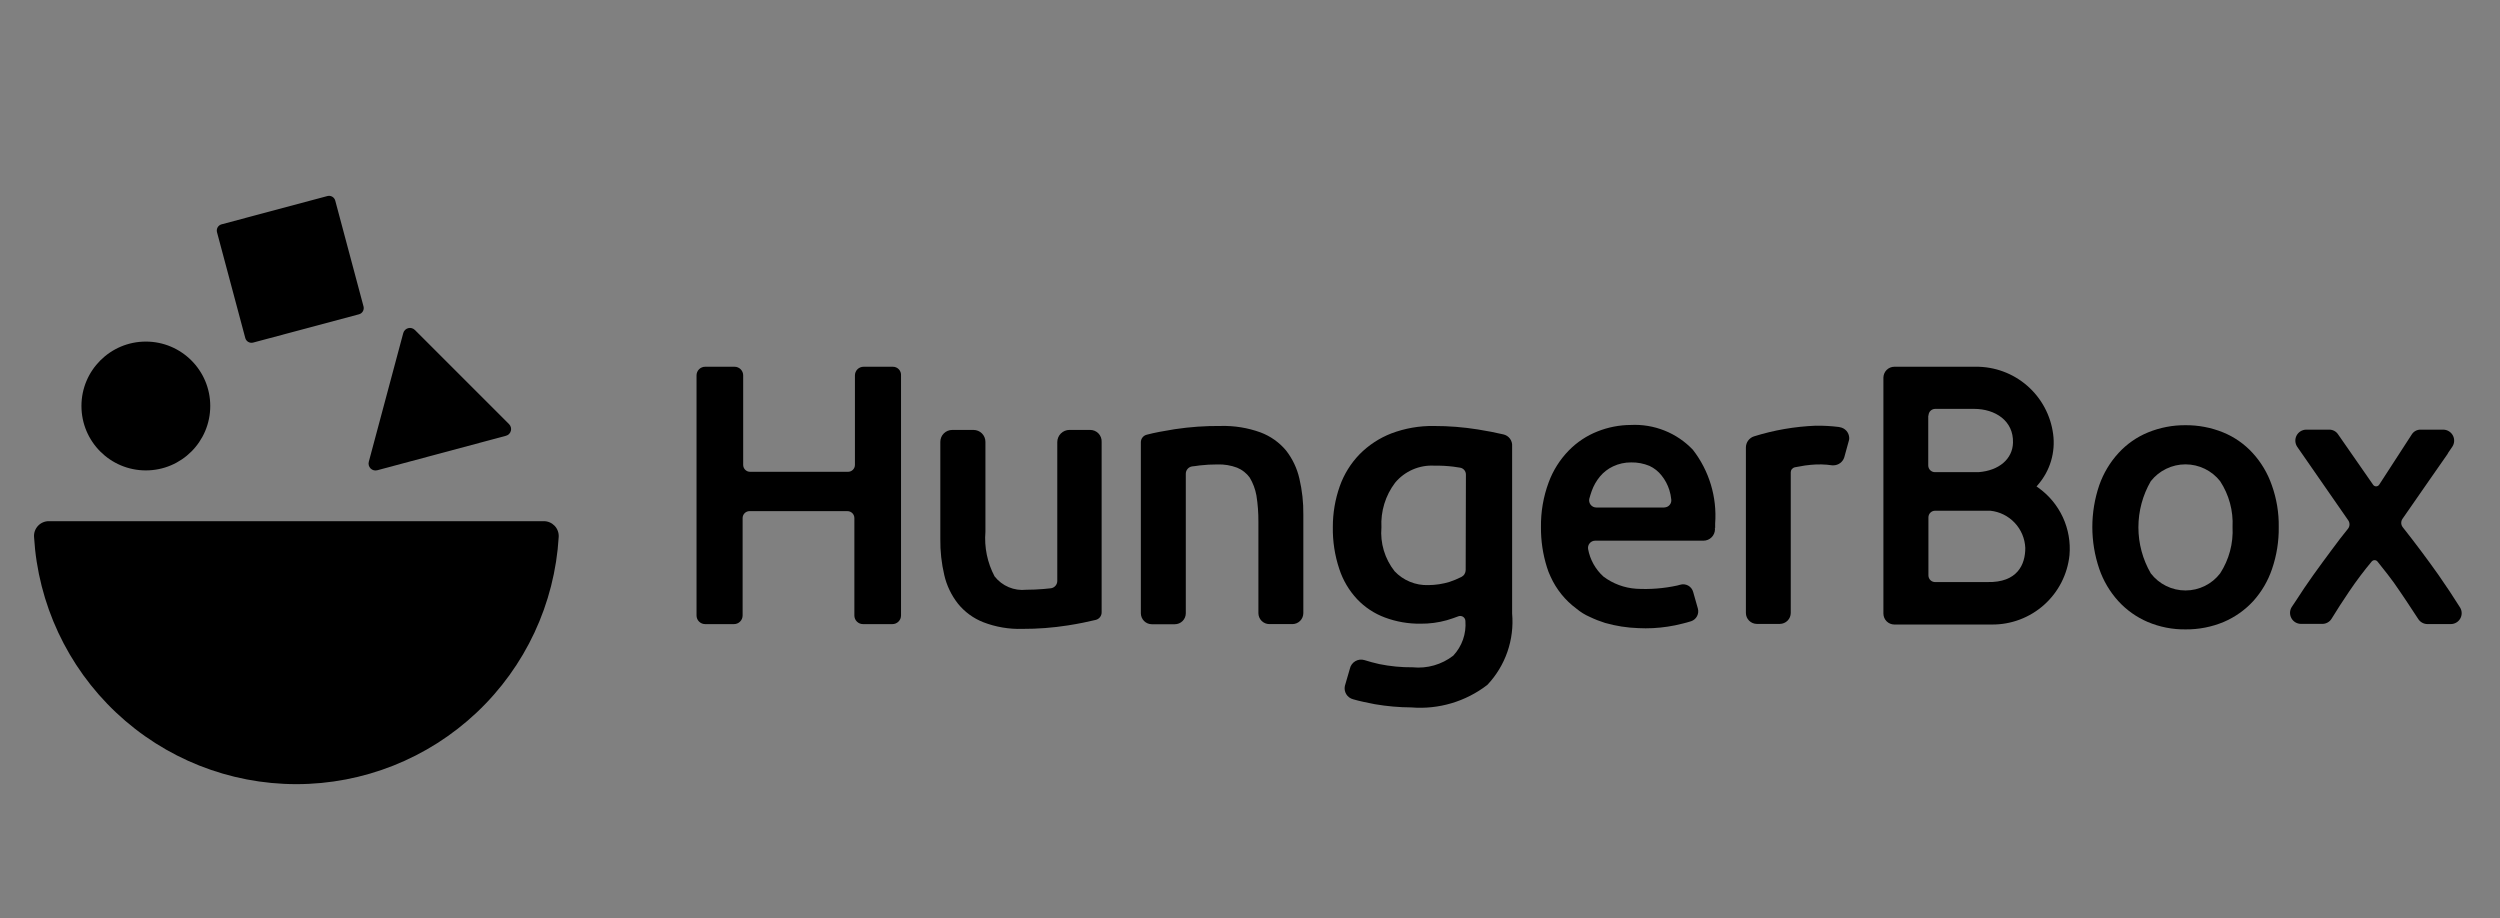
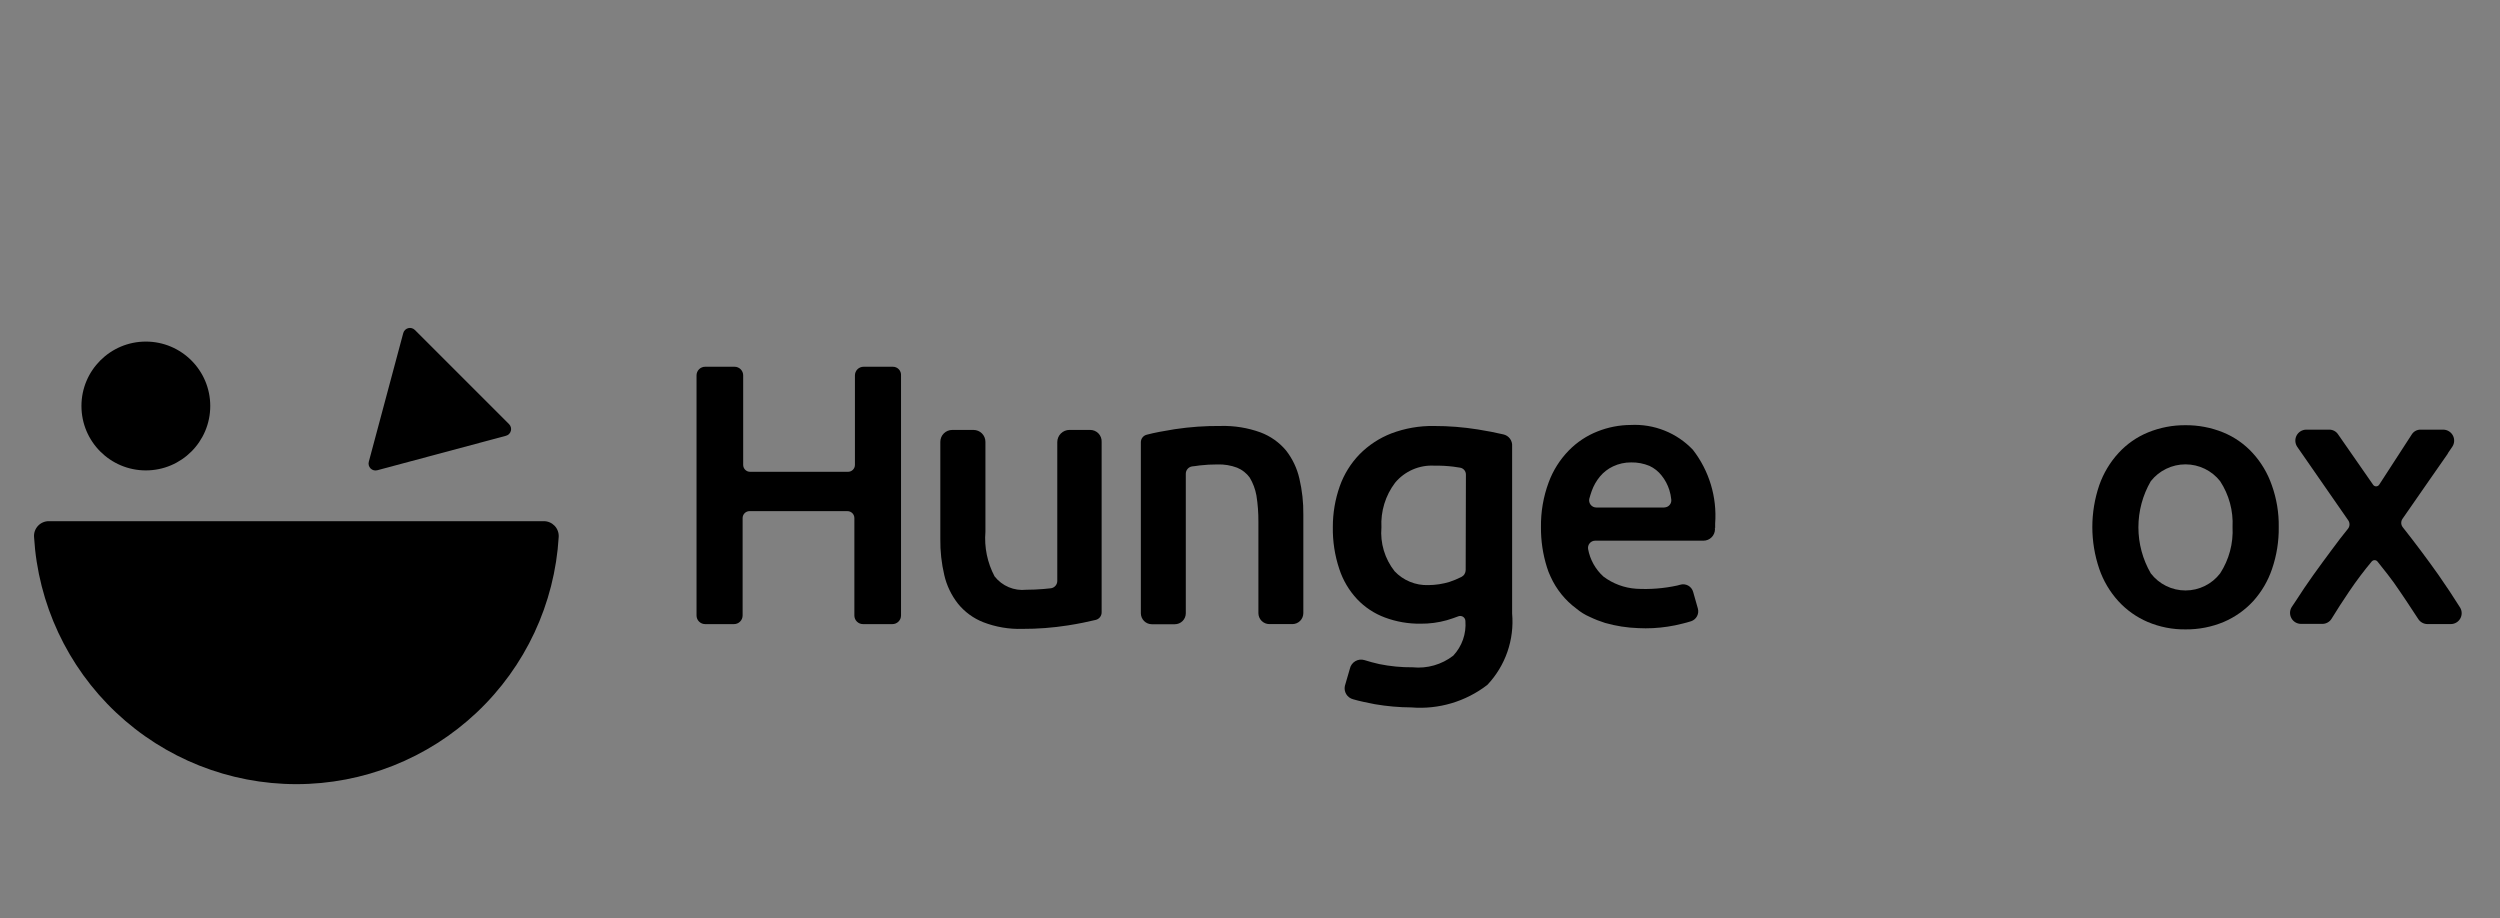
<svg xmlns="http://www.w3.org/2000/svg" width="147" height="54" viewBox="0 0 147 54" fill="none">
  <rect x="0" y="0" width="147" height="54" fill="#808080" stroke="none" />
  <rect opacity="0.01" width="147" height="54" transform="matrix(1 0 0 -1 0 54)" fill="white" fill-opacity="0.01" />
  <path d="M2.877 30.645C2.757 30.643 2.639 30.667 2.529 30.714C2.419 30.76 2.32 30.829 2.238 30.916C2.156 31.002 2.093 31.105 2.052 31.217C2.011 31.329 1.994 31.449 2.002 31.568C2.234 35.501 3.961 39.197 6.828 41.9C9.695 44.603 13.486 46.108 17.427 46.108C21.367 46.108 25.158 44.603 28.025 41.9C30.893 39.197 32.619 35.501 32.852 31.568C32.858 31.449 32.84 31.33 32.799 31.218C32.758 31.107 32.695 31.005 32.613 30.918C32.531 30.832 32.432 30.763 32.323 30.716C32.214 30.669 32.096 30.645 31.977 30.645H2.877Z" fill="black" />
-   <path d="M21.113 18.479L14.88 20.145C14.784 20.169 14.683 20.154 14.598 20.105C14.513 20.056 14.451 19.975 14.424 19.881L12.758 13.648C12.735 13.553 12.749 13.452 12.798 13.367C12.847 13.282 12.928 13.219 13.022 13.192L19.255 11.527C19.35 11.503 19.451 11.517 19.537 11.566C19.622 11.616 19.684 11.696 19.711 11.791L21.376 18.023C21.401 18.119 21.386 18.22 21.337 18.305C21.288 18.39 21.207 18.453 21.113 18.479Z" fill="black" />
  <path d="M8.576 27.66C10.668 27.66 12.363 25.964 12.363 23.872C12.363 21.781 10.668 20.085 8.576 20.085C6.485 20.085 4.789 21.781 4.789 23.872C4.789 25.964 6.485 27.66 8.576 27.66Z" fill="black" />
  <path d="M22.191 27.649L29.753 25.623C29.822 25.604 29.885 25.567 29.935 25.517C29.985 25.466 30.021 25.403 30.04 25.333C30.058 25.264 30.058 25.192 30.039 25.122C30.02 25.053 29.983 24.991 29.933 24.94L24.395 19.403C24.345 19.352 24.282 19.316 24.213 19.297C24.144 19.278 24.071 19.277 24.001 19.296C23.932 19.314 23.869 19.35 23.818 19.401C23.767 19.451 23.731 19.514 23.712 19.583L21.687 27.145C21.667 27.215 21.666 27.289 21.684 27.36C21.702 27.43 21.739 27.494 21.79 27.546C21.842 27.597 21.906 27.634 21.977 27.652C22.047 27.67 22.121 27.669 22.191 27.649Z" fill="black" />
  <path d="M100.851 31.079V30.787C100.967 29.227 100.5 27.68 99.54 26.445C99.072 25.953 98.504 25.568 97.873 25.317C97.243 25.066 96.566 24.953 95.888 24.988C95.219 24.991 94.557 25.12 93.936 25.367C93.299 25.617 92.723 26 92.245 26.489C91.722 27.025 91.318 27.665 91.06 28.368C90.749 29.207 90.596 30.096 90.609 30.99C90.601 31.791 90.719 32.587 90.959 33.351C91.015 33.541 91.087 33.726 91.174 33.905C91.51 34.651 92.031 35.298 92.689 35.784C92.93 35.987 93.2 36.154 93.491 36.279C93.778 36.417 94.075 36.533 94.379 36.628C95.015 36.809 95.671 36.912 96.332 36.934C96.908 36.964 97.485 36.934 98.055 36.847C98.346 36.804 98.633 36.746 98.917 36.672C99.092 36.628 99.267 36.585 99.442 36.527C99.59 36.476 99.713 36.371 99.785 36.233C99.859 36.095 99.876 35.934 99.835 35.784L99.558 34.807C99.537 34.728 99.5 34.654 99.449 34.589C99.398 34.524 99.335 34.471 99.263 34.431C99.19 34.392 99.111 34.367 99.029 34.359C98.947 34.352 98.864 34.36 98.786 34.385C98.728 34.399 98.684 34.414 98.625 34.428C97.832 34.601 97.018 34.665 96.207 34.618C95.51 34.571 94.842 34.323 94.284 33.904C93.813 33.479 93.496 32.911 93.381 32.288C93.37 32.227 93.373 32.166 93.388 32.107C93.404 32.048 93.432 31.993 93.471 31.946C93.509 31.899 93.558 31.86 93.613 31.834C93.668 31.807 93.728 31.793 93.789 31.792H100.17C100.347 31.79 100.517 31.719 100.642 31.593C100.767 31.468 100.839 31.299 100.841 31.122C100.843 31.092 100.838 31.062 100.827 31.035C100.851 31.035 100.851 31.05 100.851 31.079ZM97.865 29.841H93.858C93.796 29.84 93.734 29.826 93.678 29.799C93.621 29.771 93.572 29.732 93.533 29.683C93.494 29.634 93.466 29.577 93.452 29.517C93.437 29.456 93.436 29.392 93.45 29.331C93.494 29.171 93.537 29.025 93.595 28.865C93.705 28.558 93.868 28.272 94.076 28.02C94.286 27.767 94.55 27.563 94.848 27.423C95.18 27.266 95.544 27.187 95.912 27.19C96.281 27.183 96.647 27.253 96.989 27.394C97.269 27.524 97.513 27.718 97.703 27.962C97.904 28.213 98.058 28.5 98.155 28.806C98.214 28.991 98.253 29.181 98.271 29.374C98.278 29.432 98.272 29.491 98.255 29.546C98.238 29.602 98.209 29.653 98.17 29.696C98.132 29.74 98.085 29.775 98.032 29.799C97.979 29.823 97.922 29.836 97.864 29.837L97.865 29.841Z" fill="black" />
-   <path d="M108.18 25.119C108.151 25.119 108.136 25.104 108.107 25.104C107.662 25.05 107.215 25.026 106.767 25.031C105.535 25.079 104.316 25.29 103.139 25.657C103 25.7 102.878 25.788 102.792 25.905C102.705 26.023 102.659 26.166 102.659 26.312V35.272V36.045C102.66 36.214 102.728 36.377 102.848 36.496C102.968 36.616 103.13 36.684 103.3 36.686H104.655C104.825 36.684 104.987 36.616 105.107 36.496C105.227 36.377 105.295 36.214 105.296 36.045V35.375V27.769C105.296 27.702 105.319 27.636 105.361 27.583C105.404 27.53 105.463 27.493 105.529 27.478C105.61 27.458 105.693 27.443 105.777 27.434C106.007 27.386 106.241 27.352 106.476 27.332C106.893 27.291 107.314 27.3 107.729 27.361H107.816C107.956 27.358 108.091 27.311 108.204 27.227C108.316 27.144 108.399 27.027 108.442 26.895L108.719 25.889C108.732 25.842 108.737 25.793 108.734 25.744C108.728 25.592 108.67 25.446 108.57 25.332C108.469 25.218 108.331 25.143 108.18 25.119Z" fill="black" />
  <path d="M52.504 21.565H50.78C50.713 21.564 50.646 21.577 50.584 21.603C50.522 21.628 50.466 21.666 50.418 21.713C50.371 21.76 50.333 21.817 50.308 21.879C50.282 21.941 50.27 22.007 50.27 22.074V27.334C50.27 27.388 50.26 27.441 50.239 27.491C50.219 27.54 50.189 27.585 50.151 27.623C50.113 27.661 50.068 27.691 50.018 27.712C49.969 27.732 49.915 27.742 49.862 27.742H44.107C44.054 27.742 44.001 27.732 43.951 27.712C43.901 27.691 43.856 27.661 43.818 27.623C43.78 27.585 43.75 27.54 43.73 27.491C43.709 27.441 43.699 27.388 43.699 27.334V22.074C43.7 22.007 43.687 21.941 43.661 21.879C43.636 21.817 43.598 21.76 43.551 21.713C43.503 21.666 43.447 21.628 43.385 21.603C43.323 21.577 43.257 21.564 43.19 21.565H41.466C41.398 21.564 41.332 21.577 41.27 21.603C41.208 21.628 41.152 21.666 41.104 21.713C41.057 21.76 41.019 21.817 40.994 21.879C40.968 21.941 40.956 22.007 40.956 22.074V36.188C40.956 36.255 40.968 36.322 40.994 36.384C41.019 36.446 41.057 36.502 41.104 36.549C41.152 36.597 41.208 36.634 41.27 36.66C41.332 36.685 41.398 36.698 41.466 36.698H43.156C43.223 36.698 43.29 36.685 43.352 36.66C43.414 36.634 43.47 36.597 43.517 36.549C43.565 36.502 43.602 36.446 43.628 36.384C43.653 36.322 43.666 36.255 43.666 36.188V30.463C43.666 30.409 43.676 30.356 43.697 30.306C43.717 30.257 43.747 30.212 43.785 30.174C43.823 30.136 43.868 30.106 43.918 30.085C43.967 30.065 44.02 30.054 44.074 30.055H49.829C49.883 30.055 49.936 30.065 49.986 30.086C50.035 30.106 50.08 30.136 50.118 30.174C50.156 30.212 50.186 30.257 50.206 30.307C50.226 30.356 50.237 30.409 50.237 30.463V36.188C50.236 36.255 50.249 36.322 50.275 36.384C50.3 36.446 50.337 36.502 50.385 36.549C50.432 36.597 50.489 36.634 50.551 36.66C50.613 36.685 50.679 36.698 50.746 36.698H52.47C52.537 36.698 52.604 36.685 52.666 36.66C52.728 36.634 52.784 36.597 52.831 36.549C52.879 36.502 52.916 36.446 52.942 36.384C52.967 36.322 52.98 36.255 52.98 36.188V22.085C52.986 22.019 52.977 21.953 52.956 21.89C52.935 21.827 52.901 21.769 52.856 21.72C52.811 21.671 52.757 21.632 52.696 21.605C52.635 21.579 52.57 21.565 52.504 21.565Z" fill="black" />
  <path d="M64.091 25.279H62.883C62.693 25.28 62.512 25.355 62.378 25.489C62.244 25.623 62.169 25.804 62.168 25.994V34.167C62.166 34.269 62.129 34.367 62.062 34.444C61.996 34.521 61.904 34.572 61.804 34.589C61.673 34.603 61.527 34.618 61.367 34.633C61.002 34.662 60.667 34.677 60.346 34.677C59.994 34.716 59.638 34.664 59.312 34.526C58.986 34.389 58.7 34.17 58.481 33.891C58.055 33.086 57.868 32.176 57.943 31.268V25.98C57.943 25.794 57.869 25.616 57.738 25.485C57.607 25.354 57.429 25.28 57.243 25.28H55.99C55.805 25.28 55.627 25.354 55.496 25.485C55.365 25.616 55.291 25.794 55.291 25.98V31.69C55.282 32.406 55.36 33.12 55.524 33.816C55.665 34.427 55.939 34.999 56.325 35.492C56.718 35.979 57.23 36.355 57.811 36.584C58.545 36.868 59.328 37.002 60.114 36.978C61.011 36.981 61.907 36.913 62.794 36.774C63.441 36.672 63.979 36.559 64.426 36.451C64.527 36.427 64.617 36.369 64.681 36.287C64.745 36.205 64.778 36.103 64.776 35.999V25.991C64.782 25.898 64.768 25.805 64.736 25.718C64.703 25.631 64.653 25.552 64.589 25.485C64.525 25.419 64.447 25.366 64.362 25.33C64.276 25.295 64.184 25.278 64.091 25.279Z" fill="black" />
  <path d="M75.62 26.489C75.221 26.011 74.704 25.645 74.12 25.426C73.373 25.155 72.582 25.026 71.788 25.047C70.881 25.038 69.975 25.102 69.079 25.236C68.438 25.339 67.884 25.44 67.432 25.56C67.331 25.584 67.241 25.642 67.178 25.724C67.114 25.806 67.08 25.907 67.082 26.011V36.064C67.084 36.234 67.152 36.396 67.272 36.516C67.391 36.636 67.554 36.704 67.723 36.705H69.079C69.249 36.705 69.413 36.638 69.534 36.518C69.655 36.398 69.724 36.235 69.725 36.064V27.848C69.727 27.746 69.764 27.648 69.831 27.571C69.897 27.494 69.989 27.442 70.089 27.426C70.221 27.411 70.366 27.396 70.541 27.367C70.889 27.327 71.239 27.308 71.59 27.309C71.982 27.297 72.373 27.361 72.741 27.499C73.038 27.62 73.295 27.822 73.484 28.082C73.677 28.405 73.81 28.761 73.877 29.131C73.96 29.647 73.998 30.168 73.994 30.69V36.051C73.994 36.223 74.062 36.387 74.183 36.508C74.304 36.629 74.469 36.697 74.64 36.697H75.995C76.166 36.696 76.329 36.627 76.449 36.506C76.569 36.385 76.636 36.222 76.636 36.051V30.268C76.646 29.552 76.567 28.838 76.404 28.141C76.267 27.54 76 26.976 75.62 26.489Z" fill="black" />
  <path d="M88.396 25.542C87.959 25.44 87.449 25.339 86.895 25.251C86.042 25.115 85.18 25.047 84.316 25.048C83.461 25.034 82.611 25.183 81.81 25.485C81.109 25.757 80.473 26.174 79.945 26.709C79.426 27.244 79.028 27.885 78.779 28.588C78.506 29.36 78.368 30.173 78.371 30.992C78.357 31.828 78.485 32.66 78.749 33.453C78.965 34.116 79.323 34.722 79.799 35.231C80.253 35.71 80.812 36.079 81.431 36.309C82.101 36.559 82.813 36.682 83.529 36.673C84.05 36.678 84.571 36.61 85.073 36.469C85.335 36.396 85.554 36.309 85.759 36.236C85.804 36.22 85.852 36.215 85.9 36.221C85.948 36.226 85.993 36.244 86.033 36.271C86.073 36.298 86.106 36.334 86.129 36.376C86.152 36.418 86.165 36.465 86.166 36.513C86.195 36.884 86.147 37.257 86.024 37.608C85.901 37.959 85.706 38.281 85.452 38.553C84.772 39.079 83.917 39.324 83.062 39.237C82.401 39.243 81.742 39.179 81.095 39.047C80.76 38.974 80.527 38.902 80.233 38.815C80.143 38.787 80.048 38.778 79.954 38.789C79.861 38.8 79.77 38.831 79.689 38.879C79.608 38.927 79.538 38.991 79.483 39.068C79.428 39.144 79.39 39.232 79.371 39.324L79.079 40.329C79.042 40.497 79.071 40.673 79.16 40.819C79.25 40.966 79.393 41.072 79.559 41.116C79.953 41.232 80.39 41.319 80.841 41.407C81.549 41.529 82.265 41.592 82.983 41.596C84.588 41.727 86.183 41.254 87.457 40.27C87.983 39.713 88.384 39.051 88.635 38.328C88.886 37.605 88.981 36.836 88.913 36.074V26.239C88.926 26.08 88.881 25.922 88.786 25.793C88.691 25.665 88.552 25.576 88.396 25.542ZM86.182 33.515C86.182 33.599 86.159 33.682 86.115 33.754C86.072 33.826 86.009 33.884 85.934 33.923C85.708 34.036 85.475 34.134 85.235 34.214C84.829 34.338 84.407 34.402 83.982 34.404C83.613 34.416 83.245 34.35 82.904 34.209C82.562 34.069 82.254 33.857 82.001 33.588C81.425 32.858 81.149 31.935 81.228 31.009C81.178 30.067 81.462 29.139 82.03 28.387C82.31 28.049 82.666 27.783 83.068 27.608C83.471 27.433 83.908 27.356 84.346 27.381C84.716 27.375 85.086 27.394 85.454 27.439C85.599 27.455 85.731 27.484 85.847 27.498C85.945 27.512 86.034 27.561 86.098 27.636C86.162 27.711 86.197 27.807 86.196 27.906L86.182 33.515Z" fill="black" />
  <path d="M132.454 26.634C131.972 26.108 131.38 25.695 130.72 25.425C130.018 25.14 129.264 24.996 128.506 25.002C127.752 24.996 127.004 25.14 126.306 25.425C125.647 25.695 125.054 26.108 124.572 26.634C124.069 27.181 123.684 27.826 123.437 28.528C122.893 30.124 122.893 31.856 123.437 33.452C123.678 34.154 124.06 34.798 124.558 35.346C125.04 35.873 125.627 36.29 126.282 36.57C126.988 36.869 127.746 37.018 128.511 37.008C129.282 37.016 130.046 36.867 130.756 36.57C131.414 36.289 132.004 35.872 132.489 35.346C132.984 34.797 133.361 34.153 133.597 33.452C133.868 32.66 134.001 31.828 133.99 30.991C134.003 30.152 133.865 29.318 133.582 28.529C133.339 27.827 132.956 27.182 132.454 26.634ZM130.545 33.714C130.305 34.027 129.997 34.28 129.644 34.454C129.289 34.629 128.9 34.719 128.506 34.719C128.112 34.719 127.723 34.629 127.369 34.454C127.016 34.28 126.707 34.027 126.466 33.714C125.989 32.891 125.738 31.956 125.738 31.005C125.738 30.053 125.989 29.118 126.466 28.295C126.71 27.986 127.019 27.736 127.373 27.565C127.726 27.393 128.114 27.304 128.506 27.304C128.899 27.304 129.287 27.393 129.64 27.565C129.993 27.736 130.303 27.986 130.545 28.295C131.067 29.093 131.322 30.036 131.274 30.988C131.324 31.951 131.069 32.905 130.545 33.714Z" fill="black" />
  <path d="M143.38 33.802C142.71 32.856 142.01 31.922 141.282 31.001C141.227 30.931 141.196 30.845 141.193 30.756C141.191 30.667 141.216 30.579 141.267 30.506L142.913 28.135L143.889 26.735C143.914 26.704 143.934 26.669 143.948 26.632L144.195 26.268C144.26 26.172 144.298 26.06 144.303 25.944C144.31 25.828 144.285 25.713 144.231 25.61C144.177 25.508 144.097 25.421 143.998 25.36C143.9 25.299 143.787 25.265 143.671 25.263H142.33C142.226 25.261 142.121 25.287 142.029 25.338C141.937 25.389 141.86 25.464 141.806 25.554L139.898 28.497C139.878 28.528 139.851 28.553 139.82 28.571C139.788 28.588 139.752 28.598 139.716 28.598C139.68 28.598 139.643 28.588 139.612 28.571C139.58 28.553 139.553 28.528 139.534 28.497L137.479 25.54C137.422 25.453 137.344 25.383 137.253 25.334C137.161 25.286 137.059 25.261 136.954 25.263H135.599C135.484 25.265 135.371 25.299 135.271 25.36C135.173 25.421 135.093 25.508 135.039 25.61C134.986 25.713 134.96 25.828 134.967 25.944C134.973 26.06 135.011 26.172 135.074 26.268L138.076 30.595C138.128 30.668 138.153 30.756 138.151 30.845C138.148 30.935 138.117 31.021 138.061 31.091C137.755 31.47 137.435 31.877 137.129 32.3C136.75 32.809 136.375 33.319 136.021 33.814C135.668 34.31 135.322 34.819 135.016 35.3L134.753 35.693C134.692 35.79 134.658 35.902 134.654 36.017C134.651 36.132 134.678 36.246 134.733 36.347C134.788 36.448 134.868 36.532 134.967 36.592C135.065 36.651 135.178 36.683 135.292 36.684H136.56C136.669 36.684 136.775 36.655 136.869 36.601C136.964 36.548 137.043 36.471 137.099 36.378C137.39 35.898 137.74 35.358 138.133 34.776C138.57 34.13 139.007 33.553 139.458 33.014C139.48 32.99 139.506 32.971 139.534 32.957C139.563 32.944 139.594 32.937 139.626 32.937C139.657 32.937 139.689 32.944 139.718 32.957C139.747 32.971 139.773 32.99 139.793 33.014C139.983 33.262 140.186 33.509 140.39 33.768C140.653 34.103 140.9 34.453 141.133 34.802C141.367 35.151 141.6 35.487 141.804 35.807L142.197 36.404C142.255 36.492 142.333 36.564 142.424 36.614C142.515 36.665 142.617 36.693 142.722 36.695H144.106C144.219 36.695 144.329 36.666 144.427 36.609C144.524 36.553 144.605 36.472 144.661 36.375C144.717 36.277 144.747 36.167 144.746 36.054C144.746 35.942 144.717 35.831 144.66 35.734C144.283 35.129 143.846 34.472 143.38 33.802Z" fill="black" />
-   <path d="M119.851 28.675L119.748 28.602L119.836 28.5C120.186 28.095 120.447 27.621 120.6 27.109C120.753 26.596 120.796 26.057 120.725 25.527C120.581 24.423 120.038 23.409 119.198 22.679C118.358 21.949 117.278 21.552 116.164 21.564H111.385C111.216 21.566 111.053 21.634 110.933 21.754C110.814 21.874 110.746 22.036 110.744 22.206V36.076C110.744 36.246 110.812 36.41 110.931 36.531C111.052 36.652 111.214 36.721 111.385 36.722H117.125C118.256 36.731 119.351 36.318 120.193 35.564C121.037 34.81 121.569 33.768 121.686 32.643C121.752 31.879 121.618 31.111 121.296 30.415C120.974 29.719 120.476 29.12 119.851 28.675ZM113.396 24.436C113.396 24.384 113.407 24.333 113.426 24.285C113.446 24.237 113.475 24.194 113.511 24.157C113.548 24.121 113.591 24.092 113.64 24.072C113.687 24.052 113.738 24.042 113.789 24.042H116.077C117.316 24.042 118.408 24.742 118.364 26.039C118.335 26.986 117.548 27.671 116.339 27.763H113.774C113.723 27.763 113.672 27.753 113.623 27.733C113.576 27.713 113.533 27.684 113.496 27.648C113.46 27.611 113.431 27.568 113.411 27.52C113.392 27.472 113.381 27.421 113.381 27.369V24.441L113.396 24.436ZM116.844 34.226H113.784C113.732 34.226 113.682 34.216 113.634 34.196C113.586 34.177 113.543 34.148 113.506 34.111C113.469 34.074 113.44 34.031 113.421 33.983C113.402 33.935 113.391 33.884 113.391 33.833V30.424C113.391 30.372 113.402 30.321 113.421 30.273C113.44 30.225 113.469 30.182 113.506 30.145C113.543 30.109 113.586 30.08 113.634 30.06C113.682 30.041 113.732 30.03 113.784 30.031H117.033C117.581 30.088 118.089 30.341 118.466 30.742C118.843 31.143 119.063 31.666 119.087 32.215C119.092 33.19 118.627 34.269 116.849 34.225L116.844 34.226Z" fill="black" />
</svg>